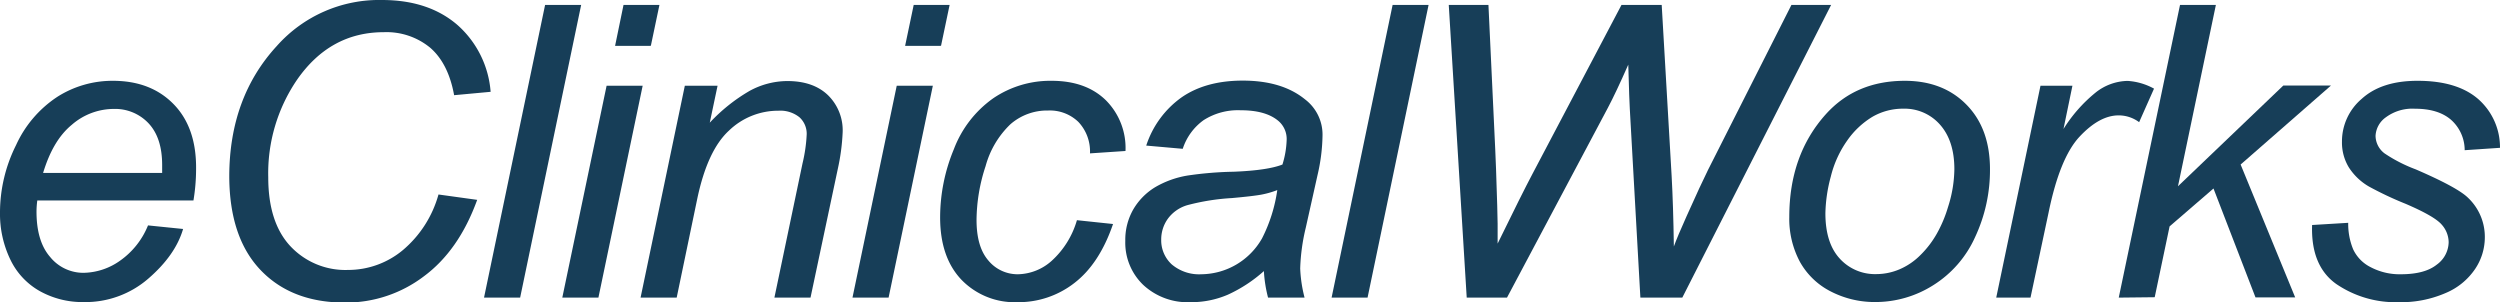
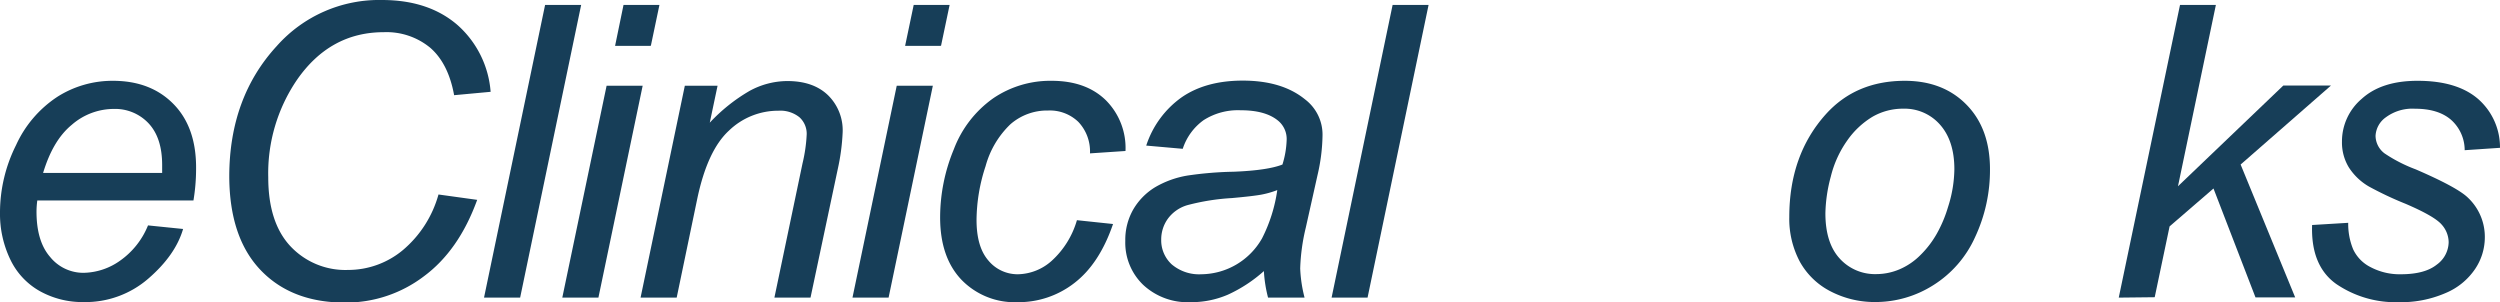
<svg xmlns="http://www.w3.org/2000/svg" viewBox="0 0 504 60.96">
  <defs>
    <style>.a{fill:#173e58;}</style>
  </defs>
  <path class="a" d="M29.84,45.44l7.07.72q-1.53,5.27-7,10a19.38,19.38,0,0,1-13.09,4.74A17.71,17.71,0,0,1,8.1,58.73a14.41,14.41,0,0,1-6-6.37A21.22,21.22,0,0,1,0,42.83,30.4,30.4,0,0,1,3.24,29.25a23.07,23.07,0,0,1,8.38-9.77,20.72,20.72,0,0,1,11.14-3.19Q30.4,16.29,35,21T39.53,34A38.64,38.64,0,0,1,39,40.41H7.52a17.21,17.21,0,0,0-.16,2.25q0,6,2.75,9.15A8.61,8.61,0,0,0,16.85,55a13.06,13.06,0,0,0,7.36-2.45A16,16,0,0,0,29.84,45.44ZM8.69,34.86h24c0-.75,0-1.28,0-1.6q0-5.47-2.73-8.39a9.24,9.24,0,0,0-7-2.91,12.94,12.94,0,0,0-8.5,3.21C11.85,27.32,10,30.55,8.69,34.86Z" />
  <path class="a" d="M88.4,39.21l7.8,1.08Q92.5,50.51,85.42,55.73A26,26,0,0,1,69.54,61q-10.74,0-17-6.55T46.22,35.63q0-15.93,9.57-26.34A27.58,27.58,0,0,1,77,0q9.36,0,15.18,5a20,20,0,0,1,6.73,13.51l-7.36.68c-.77-4.26-2.38-7.44-4.8-9.55a13.85,13.85,0,0,0-9.39-3.15q-10.82,0-17.49,9.61a33.43,33.43,0,0,0-5.79,19.66q0,9.09,4.46,13.87a15.17,15.17,0,0,0,11.62,4.79,17.22,17.22,0,0,0,11.06-4A22.54,22.54,0,0,0,88.4,39.21Z" />
  <path class="a" d="M97.58,60,109.89,1h7.27l-12.3,59Z" />
  <path class="a" d="M113.36,60l8.93-42.71h7.27L120.64,60ZM124,9.25,125.7,1h7.24l-1.73,8.24Z" />
  <path class="a" d="M129.14,60l8.92-42.71h6.6l-1.57,7.44a35,35,0,0,1,8-6.39,16,16,0,0,1,7.64-2q5.19,0,8.15,2.81a9.9,9.9,0,0,1,3,7.52,42.57,42.57,0,0,1-1,7.48L163.4,60h-7.28l5.67-27.07a31.11,31.11,0,0,0,.84-5.83,4.48,4.48,0,0,0-1.46-3.46,6.16,6.16,0,0,0-4.25-1.32,14.29,14.29,0,0,0-9.95,4q-4.36,4-6.41,13.79L136.42,60Z" />
  <path class="a" d="M171.86,60l8.92-42.71h7.28L179.14,60ZM182.47,9.25,184.2,1h7.24l-1.73,8.24Z" />
  <path class="a" d="M217.11,44.39l7.28.77q-2.74,8-7.78,11.88a18.33,18.33,0,0,1-11.48,3.88,14.93,14.93,0,0,1-11.28-4.5q-4.32-4.52-4.32-12.59a35.88,35.88,0,0,1,2.77-13.75,22.17,22.17,0,0,1,7.94-10.27A20.45,20.45,0,0,1,212,16.29q6.89,0,10.9,3.88a13.61,13.61,0,0,1,4,10.27l-7.16.48a8.64,8.64,0,0,0-2.35-6.35,8.26,8.26,0,0,0-6.09-2.29,11.25,11.25,0,0,0-7.6,2.77,18.32,18.32,0,0,0-5,8.43,35.2,35.2,0,0,0-1.83,10.87c0,3.65.81,6.38,2.42,8.21a7.63,7.63,0,0,0,5.95,2.73A10.48,10.48,0,0,0,212,52.6,17.67,17.67,0,0,0,217.11,44.39Z" />
  <path class="a" d="M254.8,54.65a28.8,28.8,0,0,1-7.27,4.76A18.67,18.67,0,0,1,240,60.92a13.16,13.16,0,0,1-9.52-3.48,11.79,11.79,0,0,1-3.62-8.9,12.28,12.28,0,0,1,1.62-6.34,12.81,12.81,0,0,1,4.33-4.42,19,19,0,0,1,6.59-2.39,72.26,72.26,0,0,1,9.31-.77c4.57-.18,7.85-.67,9.83-1.45a18.54,18.54,0,0,0,.85-4.94,4.78,4.78,0,0,0-1.85-4q-2.53-2-7.4-2a12.85,12.85,0,0,0-7.5,2A11.45,11.45,0,0,0,238.44,30l-7.36-.65a19.25,19.25,0,0,1,7.14-9.73q4.88-3.37,12.32-3.37,7.92,0,12.55,3.78a8.91,8.91,0,0,1,3.53,7.31,37,37,0,0,1-1,7.93l-2.37,10.61a39.92,39.92,0,0,0-1.13,8.24A27.65,27.65,0,0,0,263,60h-7.36A27,27,0,0,1,254.8,54.65Zm2.7-16.33a18.13,18.13,0,0,1-3.28.93q-1.75.31-5.85.68a44.76,44.76,0,0,0-9,1.43,7.46,7.46,0,0,0-3.94,2.75,7.16,7.16,0,0,0-1.33,4.18,6.6,6.6,0,0,0,2.11,5,8.53,8.53,0,0,0,6,2,14.22,14.22,0,0,0,12.22-7.24A31,31,0,0,0,257.5,38.32Z" />
  <path class="a" d="M268.45,60,280.75,1H288l-12.3,59Z" />
-   <path class="a" d="M295.69,60,292.07,1h8l1.37,29.15q.12,2.09.4,11.34c.05,1.71.08,2.92.08,3.62,0,.45,0,1.78,0,4q4.9-10.05,7.08-14.16L326.89,1H335l2,34.46q.33,5.91.45,14.23.72-2,2.57-6.11,2.94-6.56,4.34-9.37L361.15,1h8l-30,59h-8.45l-2-35.71c-.19-3.06-.33-6.81-.44-11.26q-2.46,5.58-4.1,8.68L303.81,60Z" />
  <path class="a" d="M360.72,43.75q0-12.51,7.36-20.71,6.07-6.75,15.93-6.75,7.71,0,12.44,4.82t4.73,13a31.82,31.82,0,0,1-3,13.69,22.12,22.12,0,0,1-8.46,9.71,21.76,21.76,0,0,1-11.57,3.38,19.28,19.28,0,0,1-9.06-2.13,14.77,14.77,0,0,1-6.24-6A18.39,18.39,0,0,1,360.72,43.75ZM368,43q0,6,2.9,9.14a9.59,9.59,0,0,0,7.35,3.12,12,12,0,0,0,4.63-.94,13.27,13.27,0,0,0,4.26-2.88,19.43,19.43,0,0,0,3.36-4.4,26,26,0,0,0,2.23-5.33A25.61,25.61,0,0,0,394,34.1c0-3.86-1-6.86-2.92-9a9.5,9.5,0,0,0-7.34-3.19,12.29,12.29,0,0,0-6.23,1.62,16.77,16.77,0,0,0-5.09,4.77,21.33,21.33,0,0,0-3.33,7.3A30.26,30.26,0,0,0,368,43Z" />
-   <path class="a" d="M402.44,60l8.92-42.71h6.44L416,26a29.75,29.75,0,0,1,6.45-7.32,10.68,10.68,0,0,1,6.46-2.37,12.68,12.68,0,0,1,5.34,1.56l-3,6.76a6.92,6.92,0,0,0-4.14-1.37q-3.83,0-7.84,4.26T413,42.83L409.35,60Z" />
  <path class="a" d="M427.14,60,439.49,1h7.23l-7.64,36.55,21.24-20.31h9.61L451.71,33.17l11,26.79h-8L446.24,38l-8.85,7.64-3,14.28Z" />
  <path class="a" d="M466.12,45.36l7.28-.44a13.43,13.43,0,0,0,1,5.35,7.66,7.66,0,0,0,3.56,3.61A12.49,12.49,0,0,0,484,55.29q4.83,0,7.24-1.93a5.69,5.69,0,0,0,2.41-4.54,5.43,5.43,0,0,0-1.44-3.58c-1-1.13-3.41-2.51-7.26-4.16a68.83,68.83,0,0,1-7.38-3.48,11.86,11.86,0,0,1-4.06-3.88,9.65,9.65,0,0,1-1.37-5.13,11.27,11.27,0,0,1,4-8.68q4-3.63,11.26-3.62,8,0,12.25,3.72A12.94,12.94,0,0,1,504,29.8l-7.12.48a8.18,8.18,0,0,0-2.73-6.11c-1.72-1.5-4.14-2.25-7.28-2.25A9,9,0,0,0,481,23.64a4.88,4.88,0,0,0-2.09,3.74,4.51,4.51,0,0,0,1.81,3.54A30.07,30.07,0,0,0,487,34.14q8.37,3.61,10.53,5.71A10.85,10.85,0,0,1,500.94,48,11.43,11.43,0,0,1,499,54.2,13.4,13.4,0,0,1,493,59.09a22.5,22.5,0,0,1-9.43,1.83A21.24,21.24,0,0,1,471,57.26Q465.84,53.6,466.12,45.36Z" />
</svg>